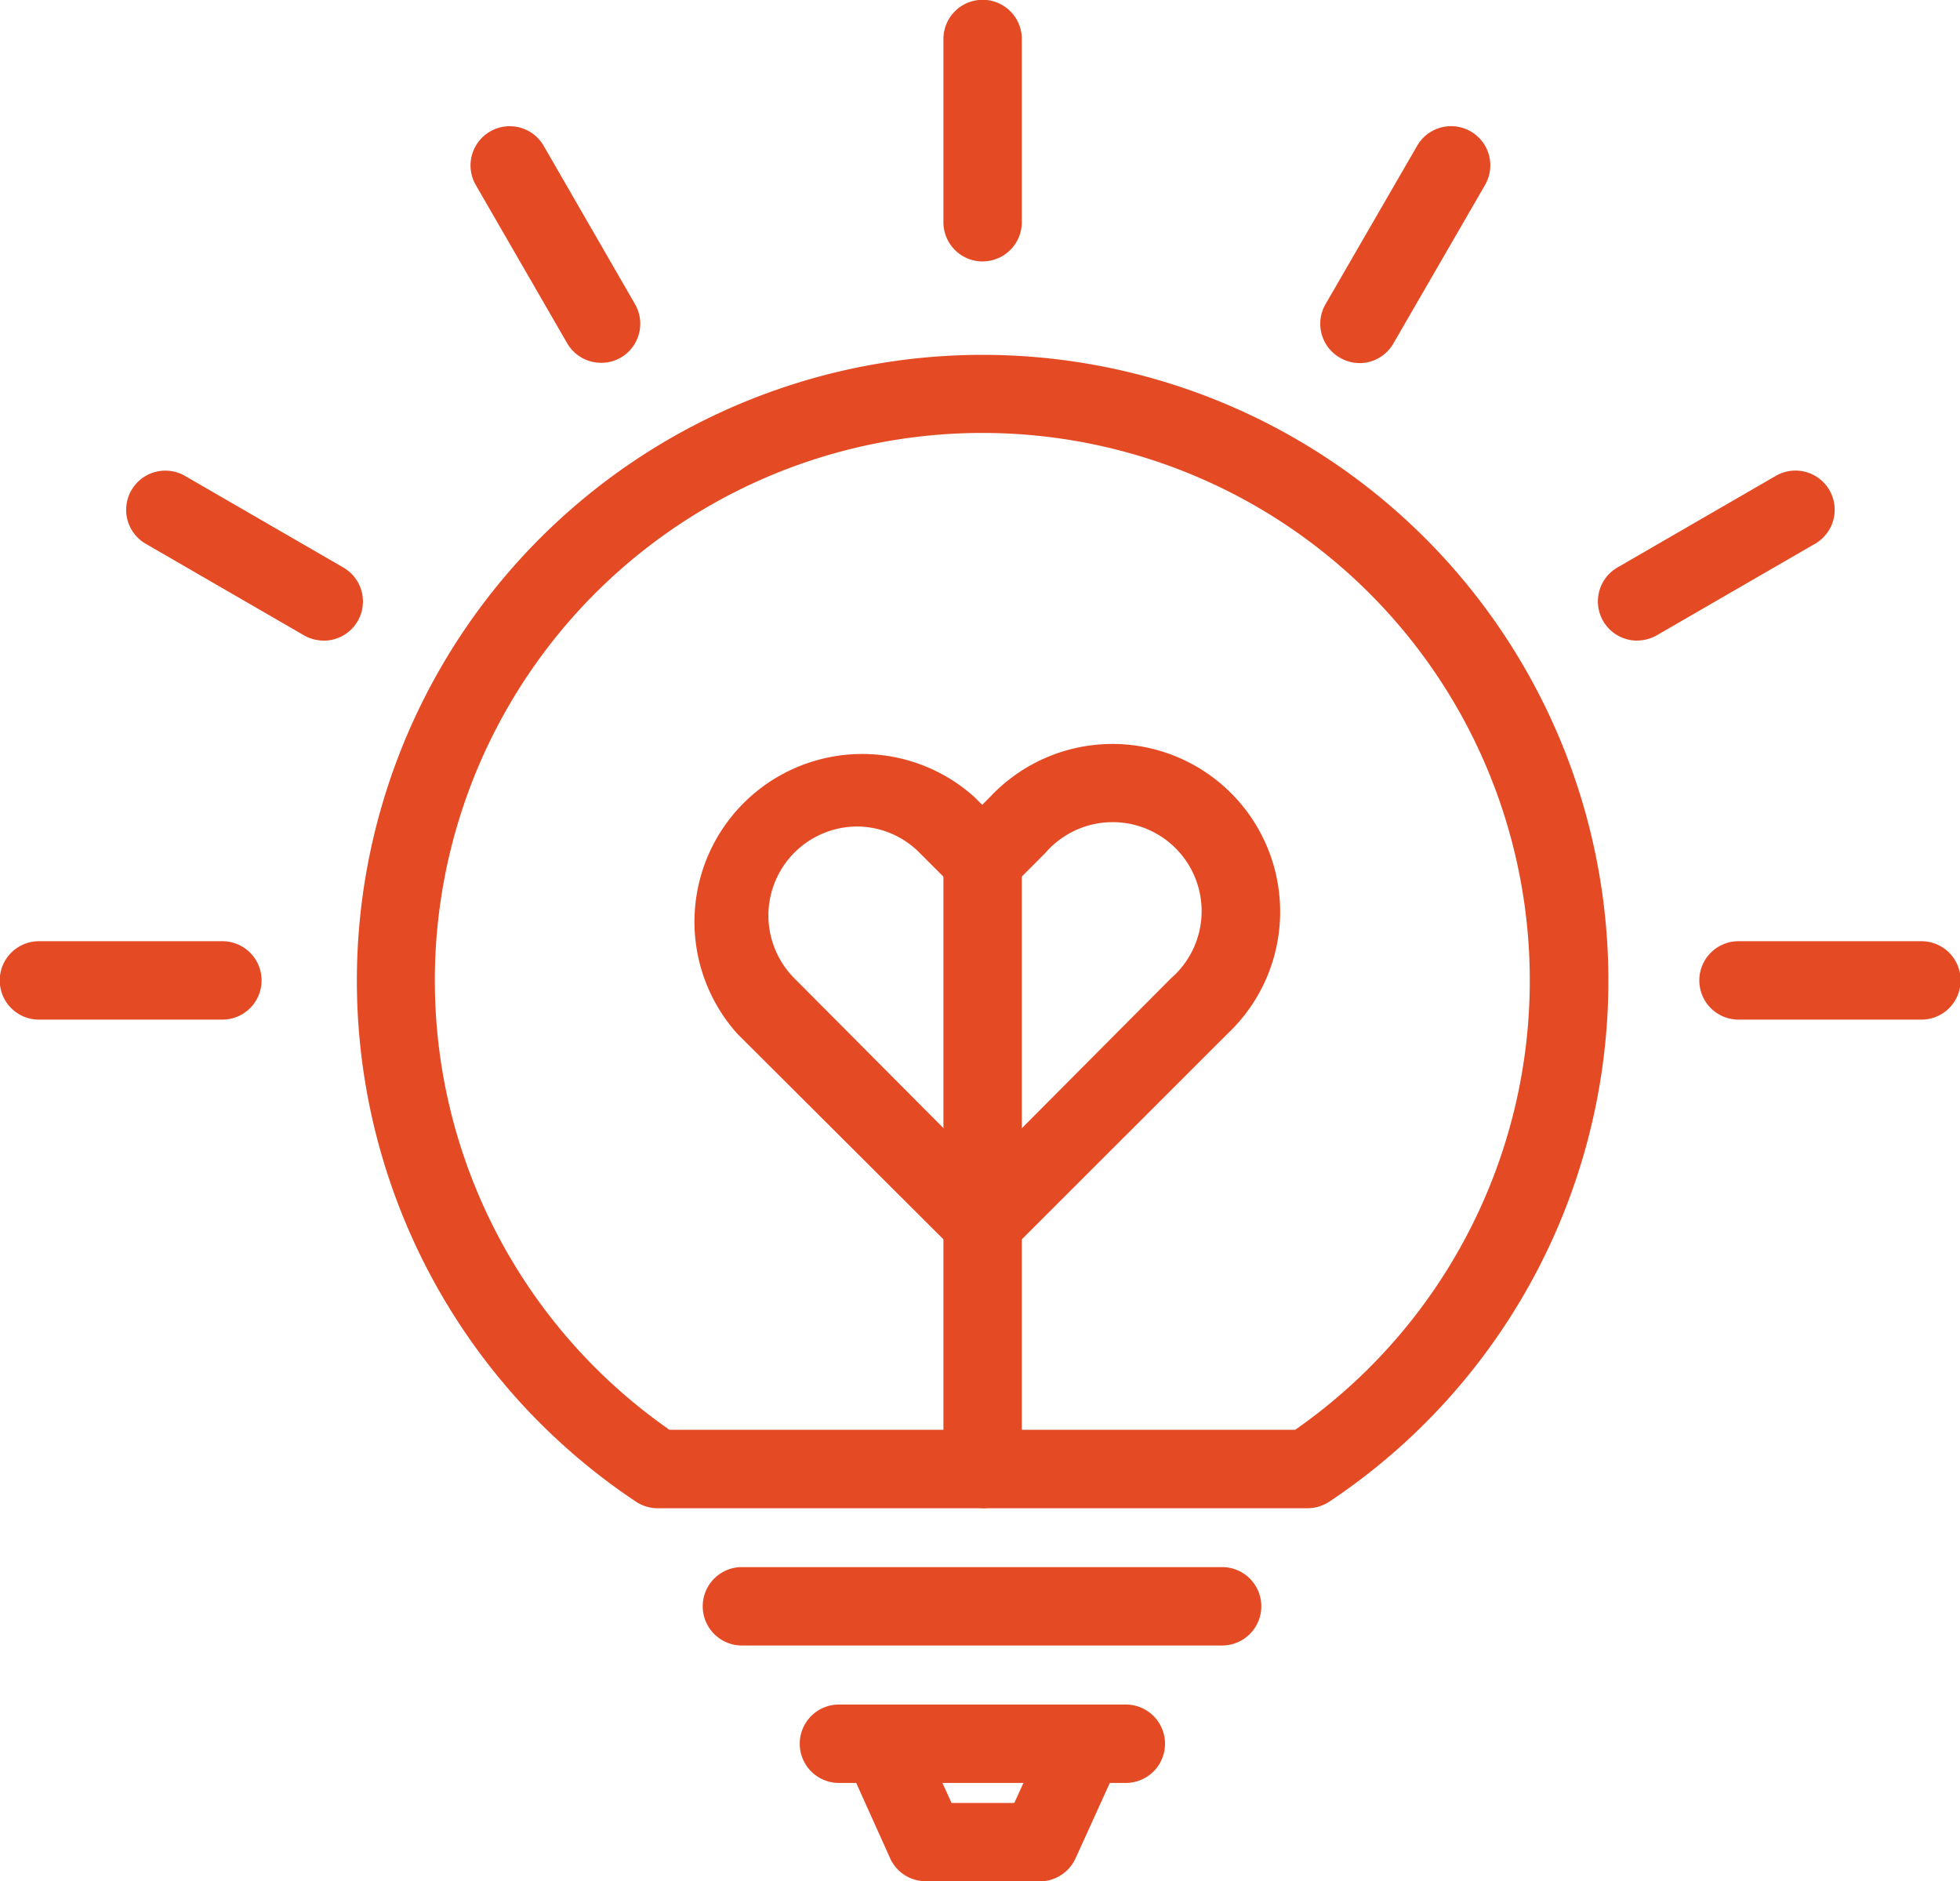
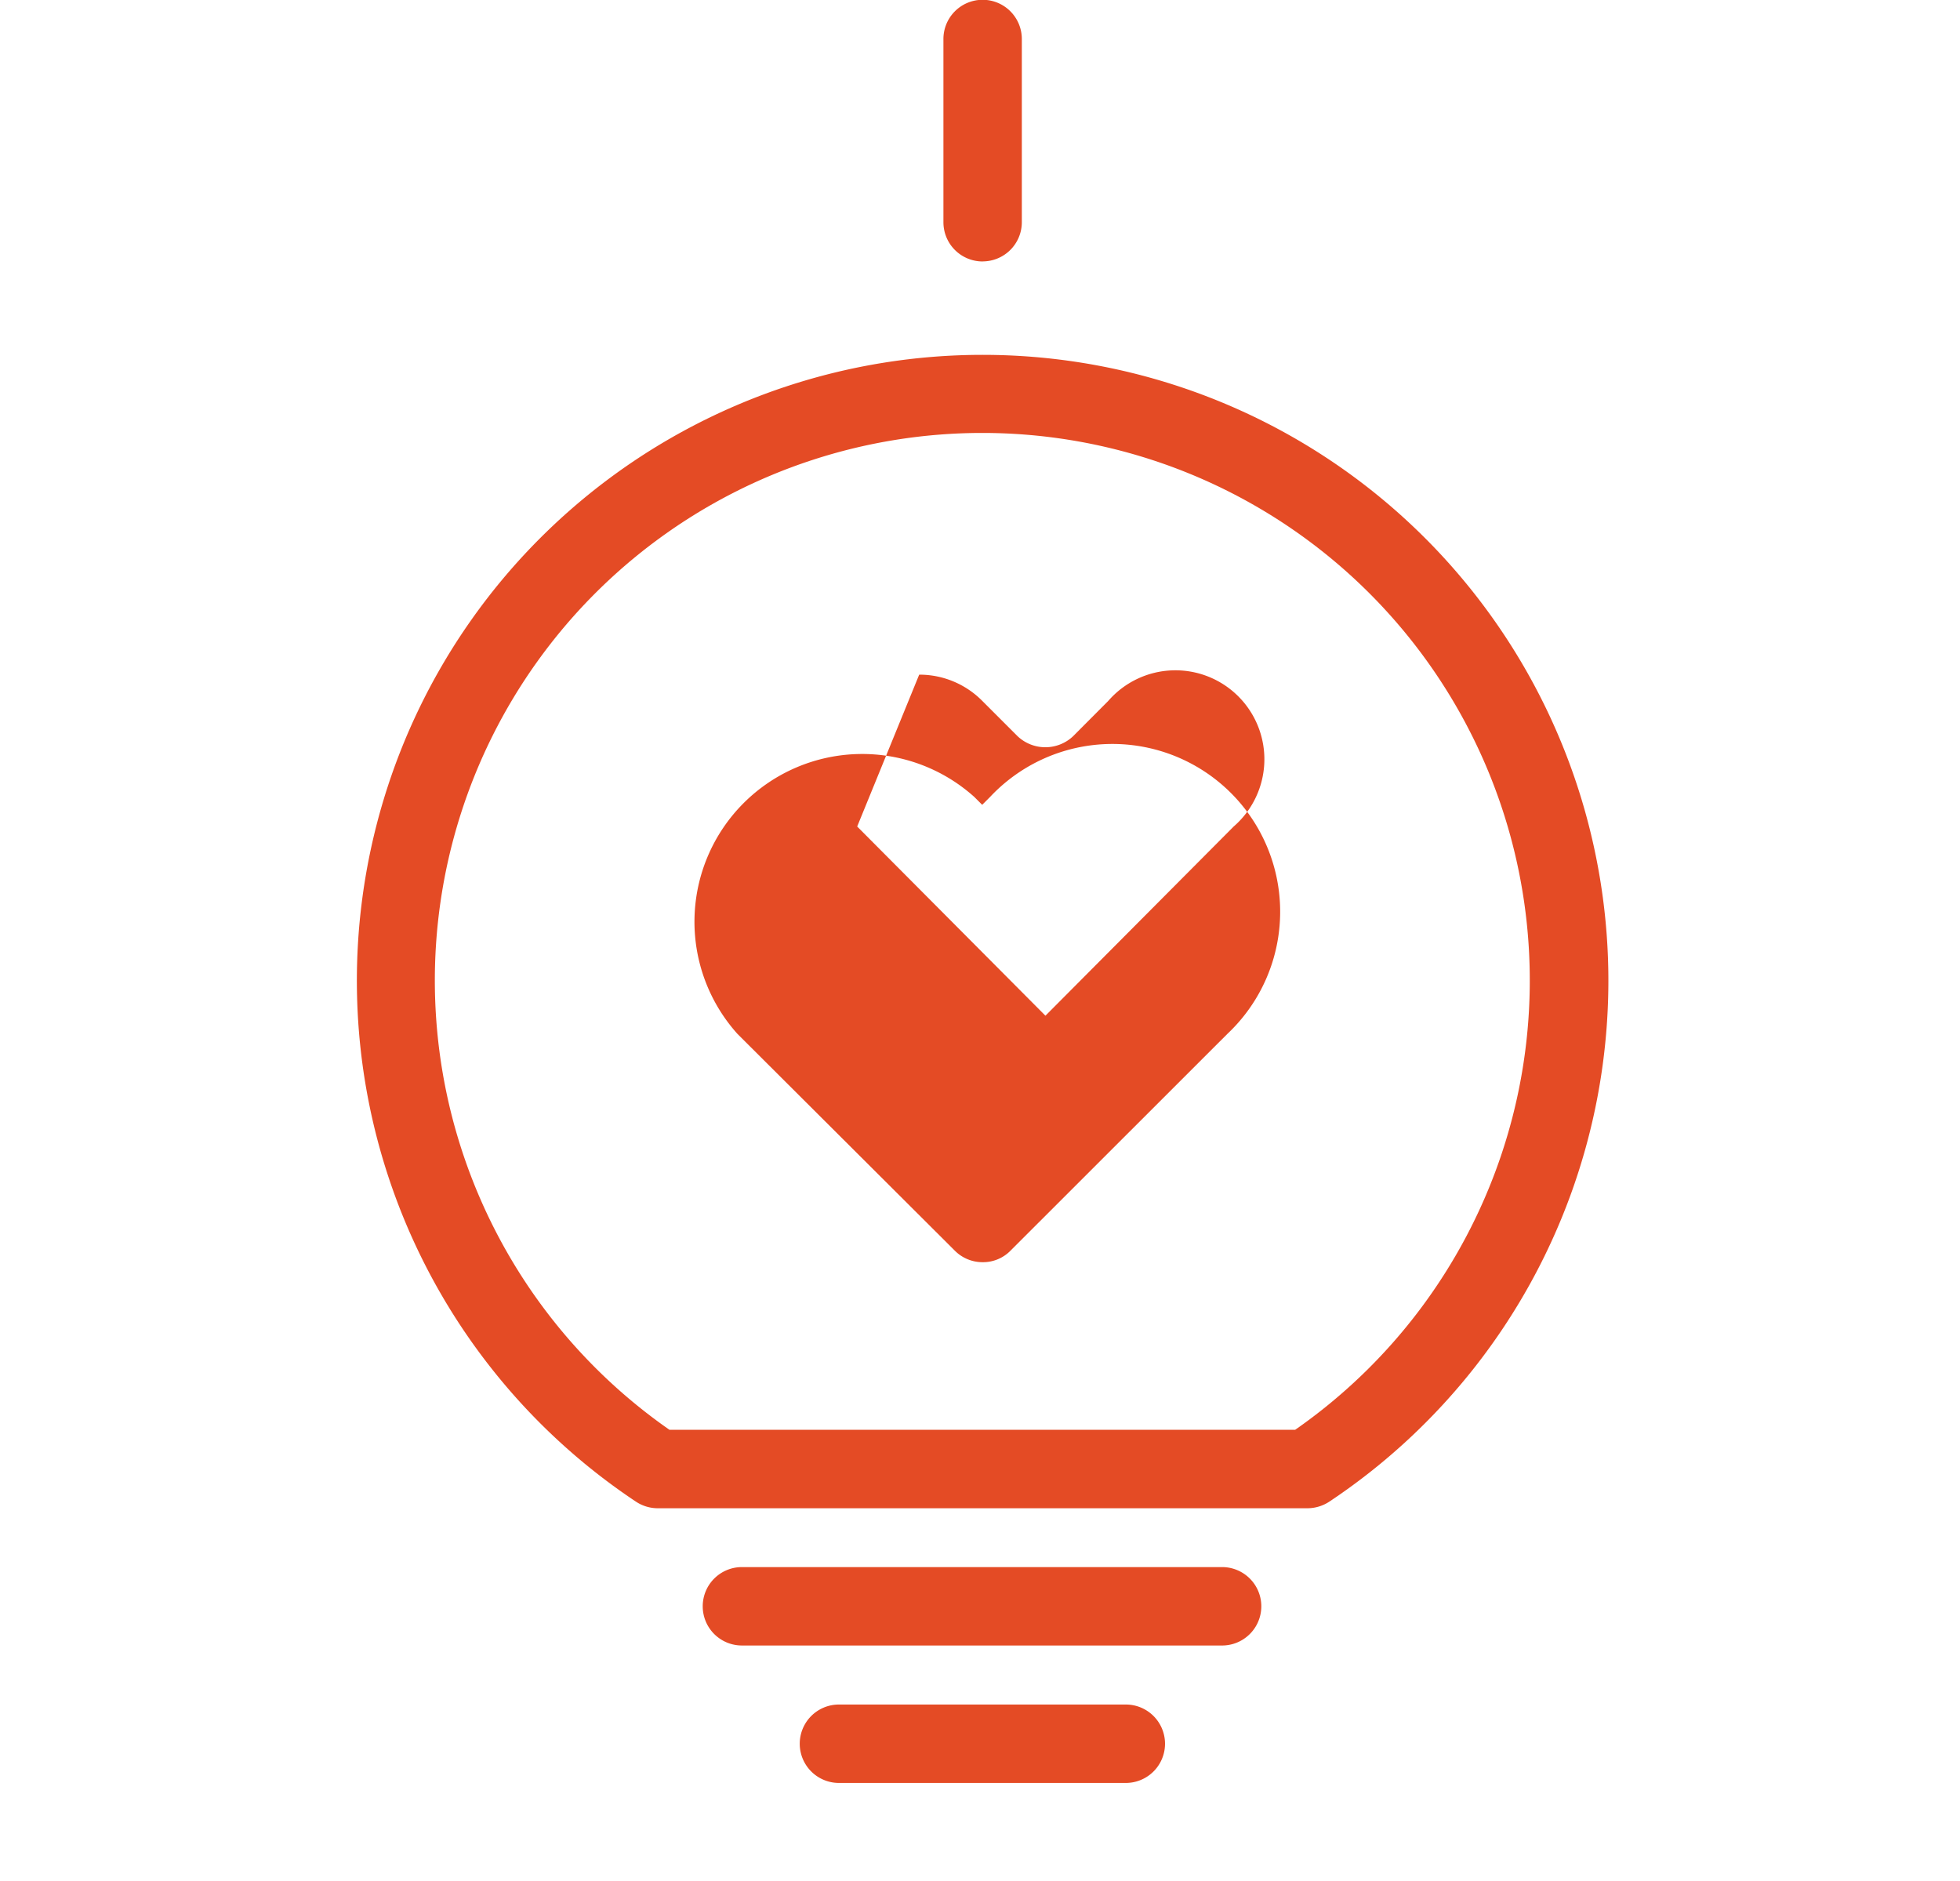
<svg xmlns="http://www.w3.org/2000/svg" t="1762325016914" class="icon" viewBox="0 0 1067 1024" version="1.1" p-id="30574" width="50.016" height="48">
  <path d="M711.786 820.997H357.973a21.511 21.511 0 0 1-11.77-3.585 340.656 340.656 0 1 1 377.455 0 21.781 21.781 0 0 1-11.872 3.585z m-347.353-42.717h340.656a298.04 298.04 0 1 0-340.656 0z m301.017 117.43h-261.411a21.342 21.342 0 1 1 0-42.683h261.411a21.342 21.342 0 0 1 0 42.683z m-52.424 74.814h-156.461a21.342 21.342 0 0 1 0-42.683h156.461a21.342 21.342 0 0 1 0 42.683zM534.93 142.323a21.342 21.342 0 0 1-21.342-21.342V21.376a21.342 21.342 0 1 1 42.683 0v99.572a21.342 21.342 0 0 1-21.342 21.342z" p-id="30575" fill="#E44B25" />
-   <path d="M534.93 820.862a21.342 21.342 0 0 1-21.342-21.342v-329.799a21.342 21.342 0 1 1 42.683 0v329.901a21.342 21.342 0 0 1-21.342 21.342zM327.263 197.487a21.342 21.342 0 0 1-18.535-10.688l-49.718-86.077a21.342 21.342 0 1 1 36.968-21.342l49.718 86.179a21.342 21.342 0 0 1-7.779 29.121 21.004 21.004 0 0 1-10.654 2.807z m-151.083 151.219a21.612 21.612 0 0 1-10.586-2.807l-86.246-49.888a21.342 21.342 0 1 1 21.342-36.968l86.246 49.888a21.342 21.342 0 0 1-10.755 39.809z m869.972 206.315h-99.572a21.342 21.342 0 1 1 0-42.683h99.572a21.342 21.342 0 0 1 0 42.683z m-925.237 0H21.342a21.342 21.342 0 1 1 0-42.683h99.572a21.342 21.342 0 1 1 0 42.683z m770.298-206.315a21.342 21.342 0 0 1-10.688-39.809l86.246-49.888a21.342 21.342 0 1 1 21.342 36.968l-86.246 49.888a21.714 21.714 0 0 1-10.688 2.807z m-151.083-151.083a20.902 20.902 0 0 1-10.688-2.909 21.274 21.274 0 0 1-7.847-29.121l49.888-86.246a21.342 21.342 0 1 1 36.968 21.342l-49.888 86.246a21.274 21.274 0 0 1-18.399 10.722z m-174.522 826.375H503.949a21.173 21.173 0 0 1-19.38-12.48l-23.405-51.985a21.342 21.342 0 1 1 38.76-17.757l18.095 39.639h34.16l18.095-39.639a21.376 21.376 0 0 1 38.895 17.757l-23.675 52.086a21.443 21.443 0 0 1-19.82 12.48z" p-id="30576" fill="#E44B25" />
-   <path d="M534.964 687.062a21.274 21.274 0 0 1-15.118-6.223l-118.377-118.039a91.32 91.32 0 0 1 128.964-128.964l4.262 4.262 4.262-4.262a91.32 91.32 0 1 1 129.2 128.964l-118.107 118.039a20.902 20.902 0 0 1-15.017 6.223z m-68.321-237.161a48.433 48.433 0 0 0-34.16 82.661l102.481 102.988 102.481-102.988a48.433 48.433 0 1 0-68.321-68.321l-19.143 19.211a22.018 22.018 0 0 1-30.135 0l-19.38-19.38a48.095 48.095 0 0 0-34.228-14.171z" p-id="30577" fill="#E44B25" />
+   <path d="M534.964 687.062a21.274 21.274 0 0 1-15.118-6.223l-118.377-118.039a91.32 91.32 0 0 1 128.964-128.964l4.262 4.262 4.262-4.262a91.32 91.32 0 1 1 129.2 128.964l-118.107 118.039a20.902 20.902 0 0 1-15.017 6.223z m-68.321-237.161l102.481 102.988 102.481-102.988a48.433 48.433 0 1 0-68.321-68.321l-19.143 19.211a22.018 22.018 0 0 1-30.135 0l-19.38-19.38a48.095 48.095 0 0 0-34.228-14.171z" p-id="30577" fill="#E44B25" />
</svg>